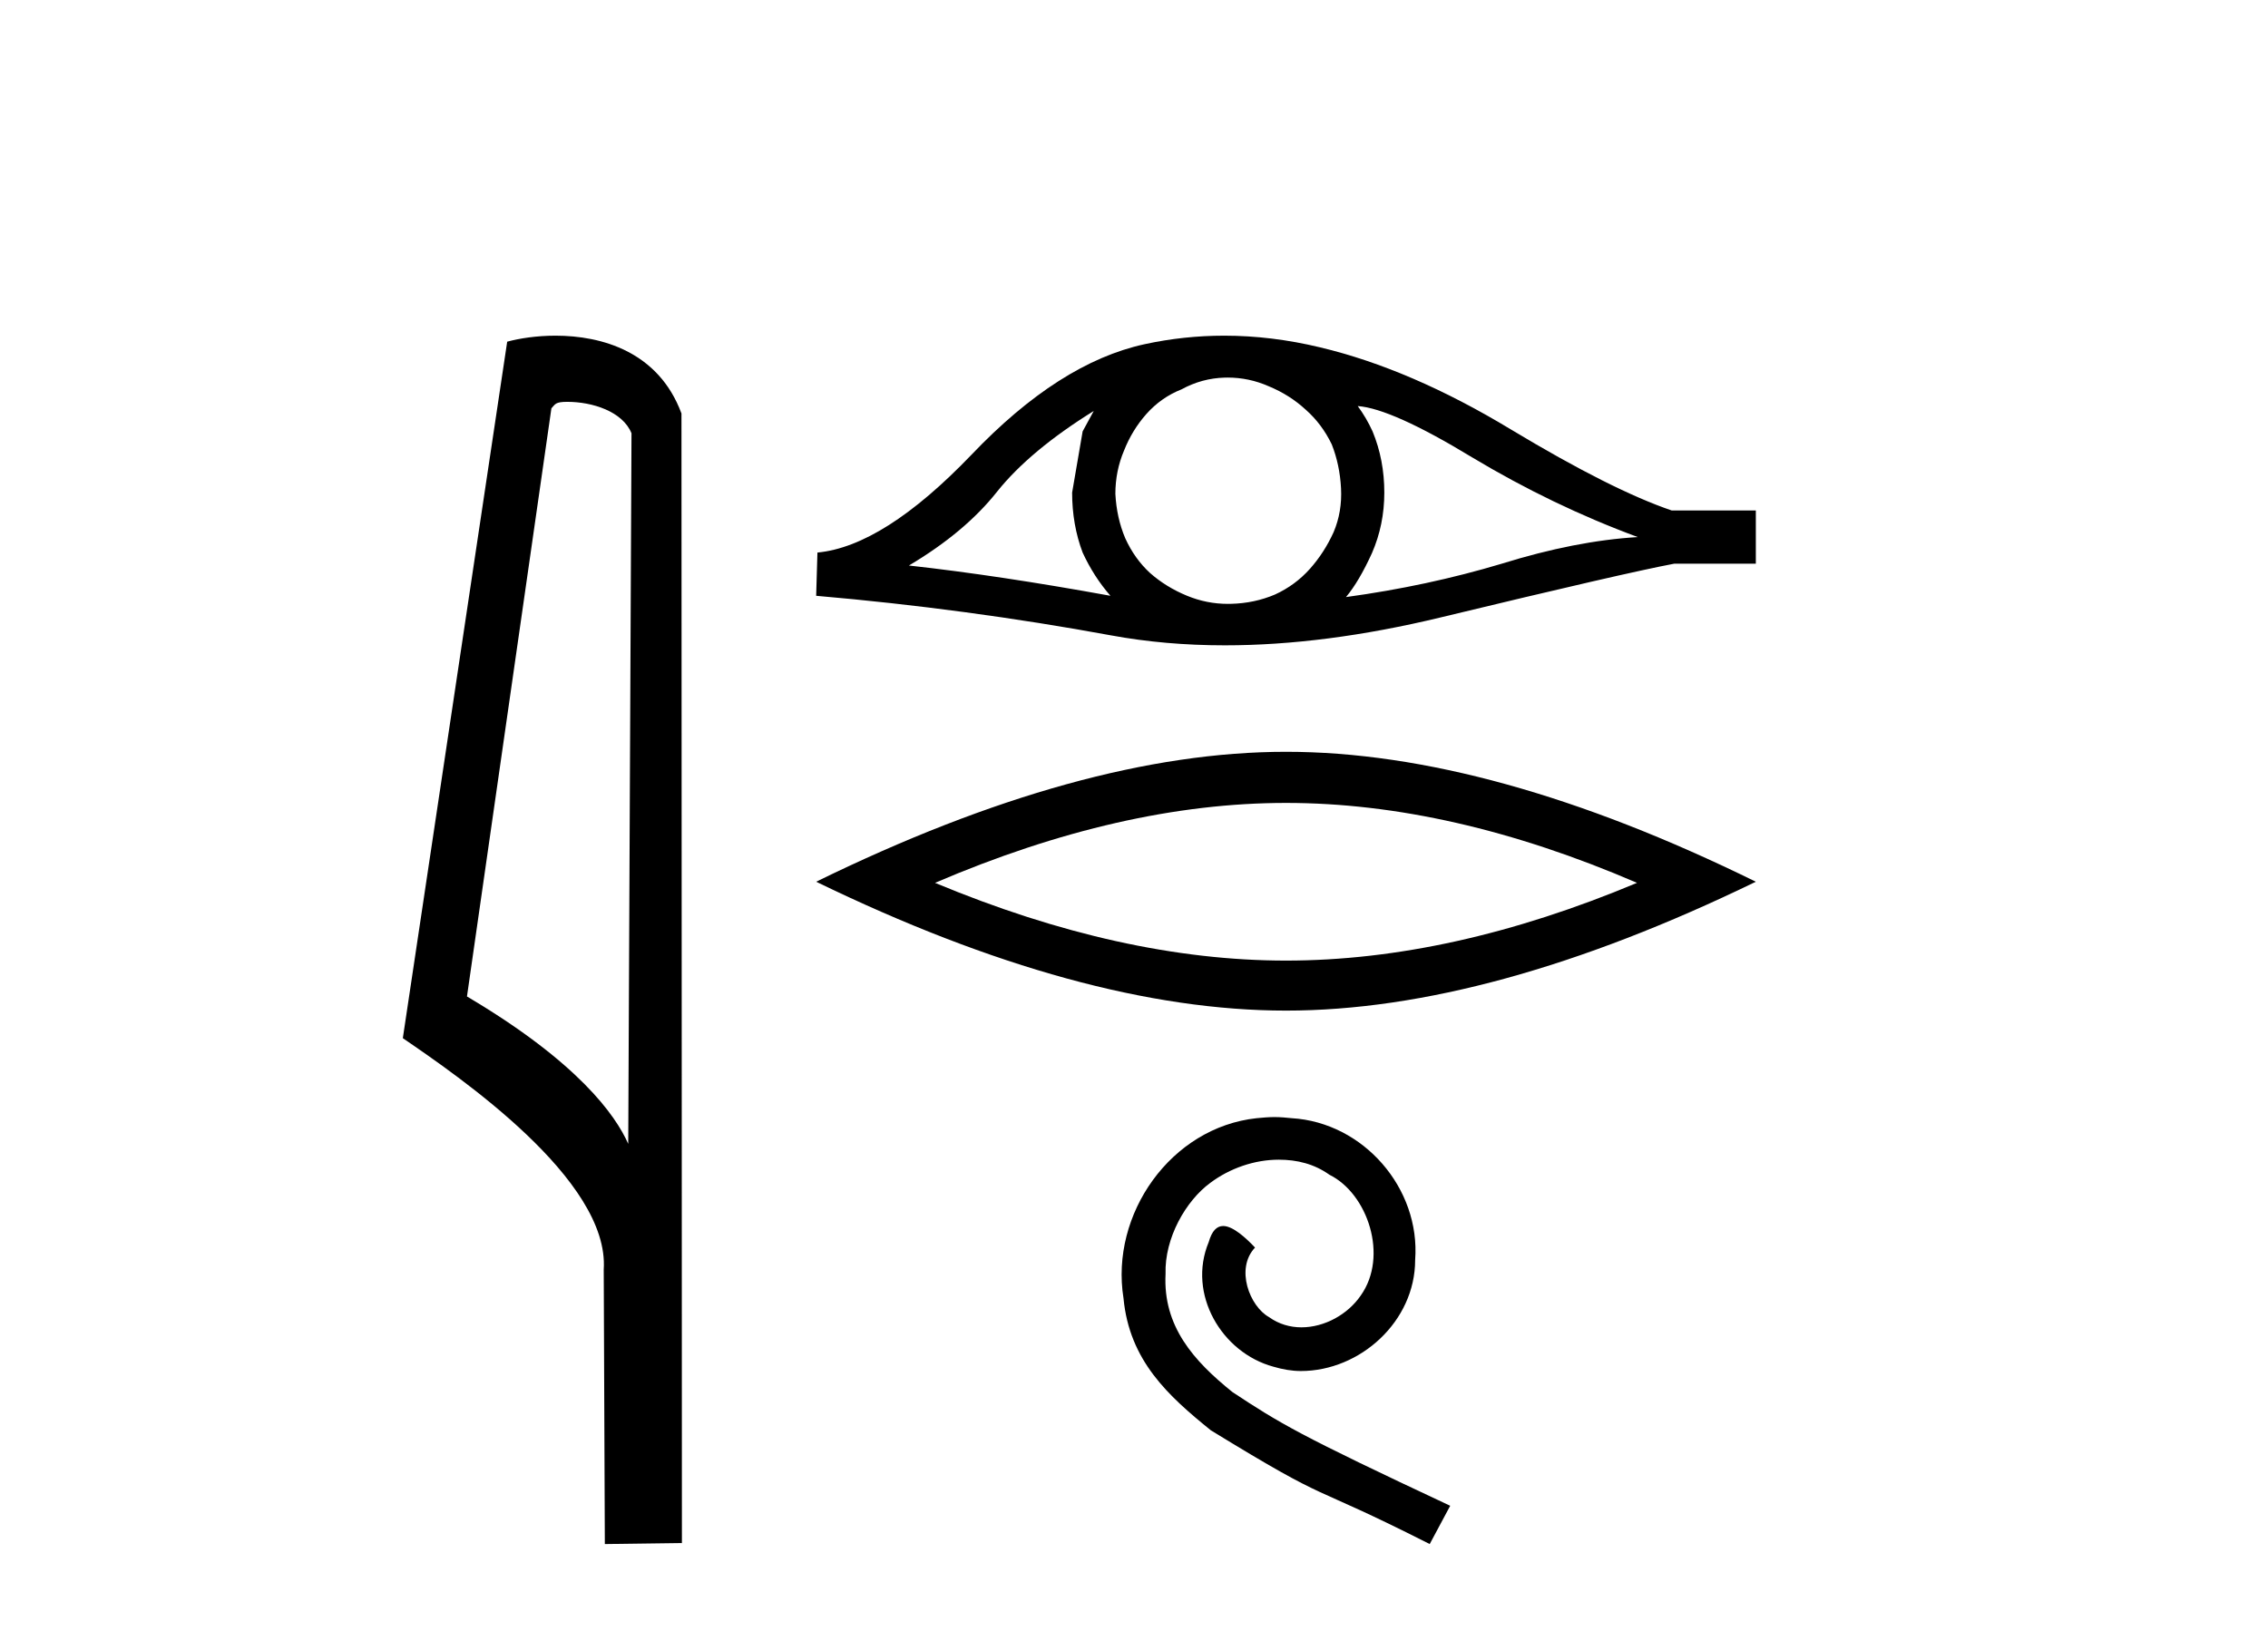
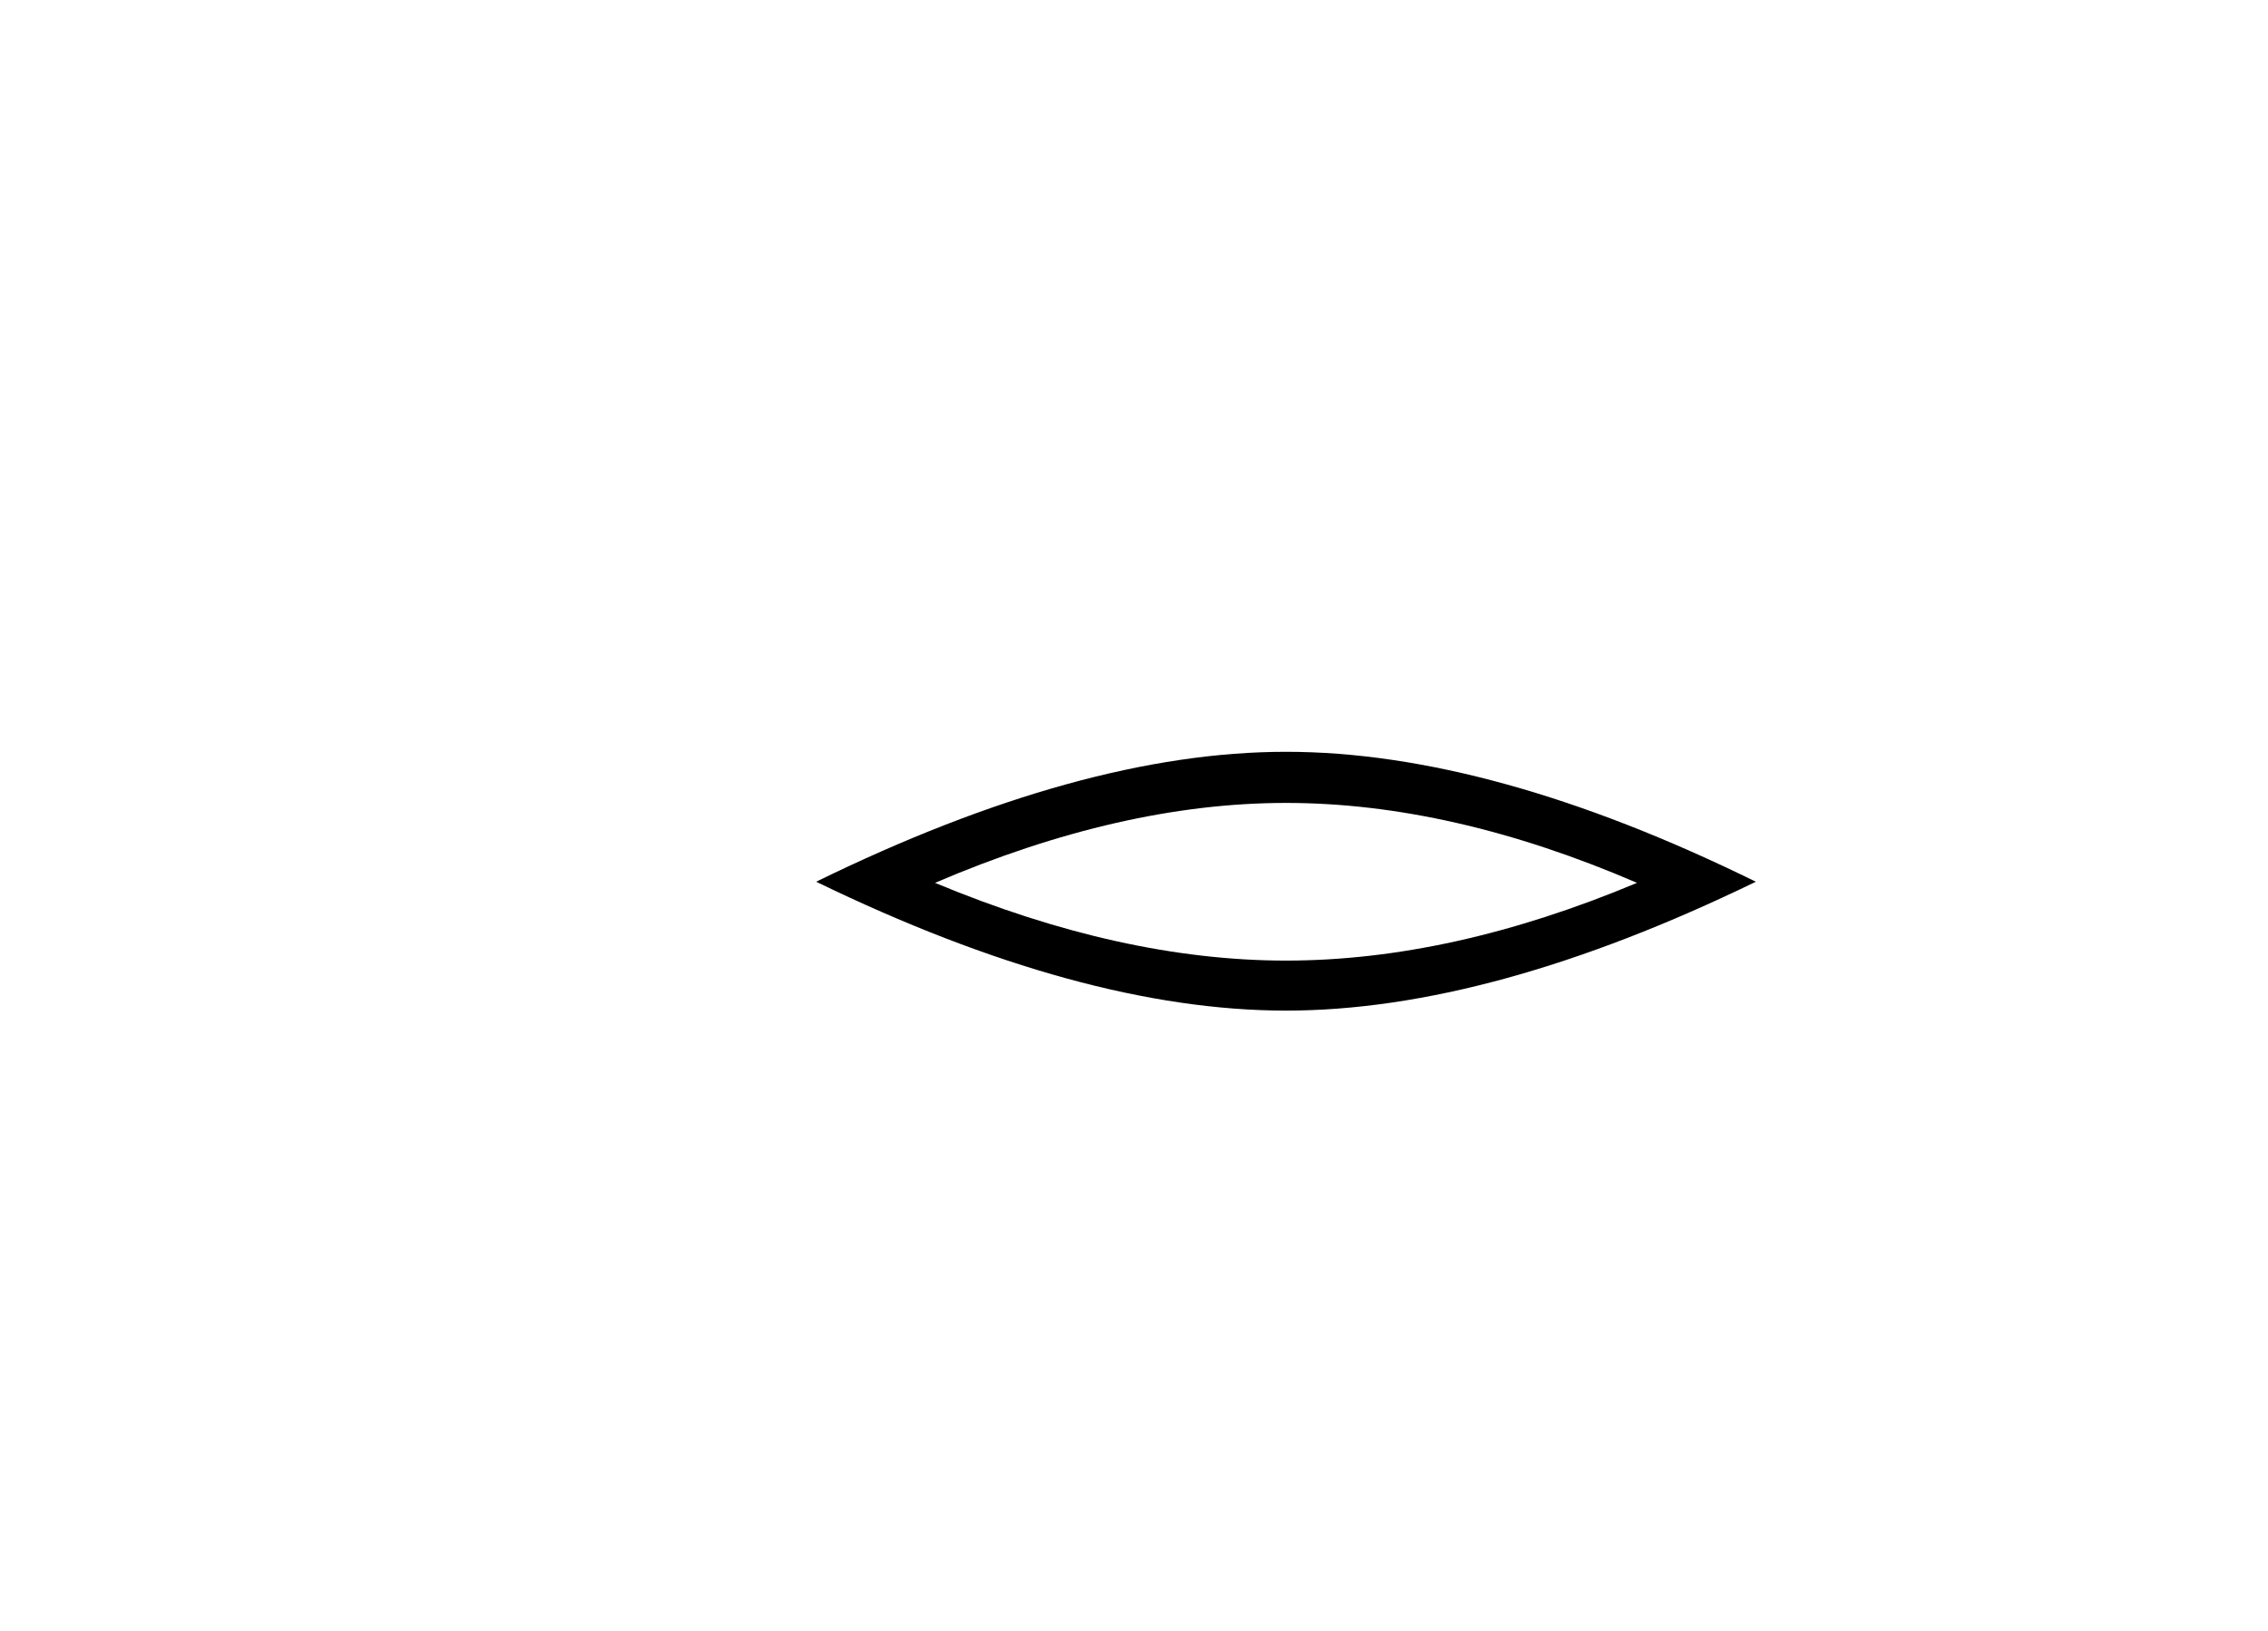
<svg xmlns="http://www.w3.org/2000/svg" width="57.0" height="41.0">
-   <path d="M 14.259 10.1 C 14.884 10.1 15.648 10.34 15.871 10.89 L 15.789 28.751 L 15.789 28.751 C 15.473 28.034 14.531 26.699 11.736 25.046 L 13.858 10.263 C 13.958 10.157 13.955 10.1 14.259 10.1 ZM 15.789 28.751 L 15.789 28.751 C 15.789 28.751 15.789 28.751 15.789 28.751 L 15.789 28.751 L 15.789 28.751 ZM 13.962 8.437 C 13.484 8.437 13.053 8.505 12.747 8.588 L 10.124 26.094 C 11.512 27.044 15.325 29.648 15.173 31.91 L 15.201 38.809 L 17.138 38.783 L 17.127 10.393 C 16.551 8.837 15.12 8.437 13.962 8.437 Z" style="fill:#000000;stroke:none" />
-   <path d="M 27.488 10.33 Q 27.364 10.563 27.209 10.843 L 26.945 12.381 Q 26.945 13.189 27.209 13.888 Q 27.488 14.494 27.908 14.975 Q 25.096 14.463 22.843 14.214 Q 24.257 13.375 25.065 12.35 Q 25.888 11.324 27.488 10.33 ZM 34.123 10.206 Q 34.977 10.268 36.997 11.495 Q 39.017 12.707 41.161 13.499 Q 39.592 13.593 37.743 14.168 Q 35.878 14.727 33.828 15.007 Q 34.154 14.618 34.48 13.903 Q 34.791 13.189 34.791 12.381 Q 34.791 11.557 34.496 10.843 Q 34.34 10.501 34.123 10.206 ZM 30.854 9.49 Q 31.39 9.49 31.885 9.708 Q 32.414 9.926 32.818 10.299 Q 33.222 10.656 33.47 11.169 Q 33.672 11.682 33.703 12.272 Q 33.734 12.862 33.517 13.375 Q 33.284 13.888 32.926 14.292 Q 32.553 14.711 32.041 14.944 Q 31.528 15.162 30.938 15.177 Q 30.899 15.178 30.861 15.178 Q 30.328 15.178 29.835 14.975 Q 29.306 14.758 28.902 14.401 Q 28.514 14.043 28.281 13.531 Q 28.063 13.018 28.032 12.412 Q 28.032 11.837 28.25 11.324 Q 28.452 10.812 28.809 10.408 Q 29.182 9.988 29.695 9.786 Q 30.207 9.506 30.782 9.491 Q 30.818 9.49 30.854 9.49 ZM 30.768 8.437 Q 29.752 8.437 28.763 8.652 Q 26.618 9.118 24.412 11.433 Q 22.206 13.732 20.544 13.888 L 20.512 14.975 Q 24.288 15.302 27.924 15.97 Q 29.283 16.22 30.784 16.22 Q 33.296 16.22 36.205 15.519 Q 40.835 14.401 42.078 14.168 L 44.128 14.168 L 44.128 12.831 L 42.015 12.831 Q 40.508 12.319 37.976 10.796 Q 35.459 9.273 33.175 8.73 Q 31.954 8.437 30.768 8.437 Z" style="fill:#000000;stroke:none" />
-   <path d="M 32.32 20.181 Q 36.48 20.181 41.142 22.19 Q 36.48 24.144 32.32 24.144 Q 28.189 24.144 23.499 22.19 Q 28.189 20.181 32.32 20.181 ZM 32.32 18.896 Q 27.184 18.896 20.512 22.162 Q 27.184 25.401 32.32 25.401 Q 37.457 25.401 44.128 22.162 Q 37.485 18.896 32.32 18.896 Z" style="fill:#000000;stroke:none" />
-   <path d="M 32.03 28.077 C 31.881 28.077 31.732 28.091 31.583 28.105 C 29.428 28.335 27.897 30.517 28.236 32.63 C 28.385 34.202 29.36 35.083 30.431 35.95 C 33.615 37.901 32.721 37.183 35.932 38.809 L 36.447 37.847 C 32.626 36.059 32.165 35.774 30.973 34.988 C 29.997 34.202 29.225 33.335 29.293 32.021 C 29.265 31.113 29.807 30.178 30.417 29.731 C 30.905 29.365 31.528 29.148 32.138 29.148 C 32.599 29.148 33.032 29.256 33.412 29.527 C 34.374 30.002 34.902 31.573 34.198 32.563 C 33.873 33.037 33.29 33.362 32.707 33.362 C 32.423 33.362 32.138 33.281 31.894 33.105 C 31.406 32.834 31.041 31.885 31.542 31.357 C 31.312 31.113 30.986 30.815 30.742 30.815 C 30.58 30.815 30.458 30.937 30.377 31.221 C 29.835 32.522 30.702 33.999 32.003 34.351 C 32.233 34.419 32.463 34.46 32.694 34.46 C 34.184 34.46 35.566 33.213 35.566 31.668 C 35.702 29.866 34.266 28.213 32.463 28.105 C 32.328 28.091 32.179 28.077 32.03 28.077 Z" style="fill:#000000;stroke:none" />
+   <path d="M 32.32 20.181 Q 36.48 20.181 41.142 22.19 Q 36.48 24.144 32.32 24.144 Q 28.189 24.144 23.499 22.19 Q 28.189 20.181 32.32 20.181 M 32.32 18.896 Q 27.184 18.896 20.512 22.162 Q 27.184 25.401 32.32 25.401 Q 37.457 25.401 44.128 22.162 Q 37.485 18.896 32.32 18.896 Z" style="fill:#000000;stroke:none" />
</svg>